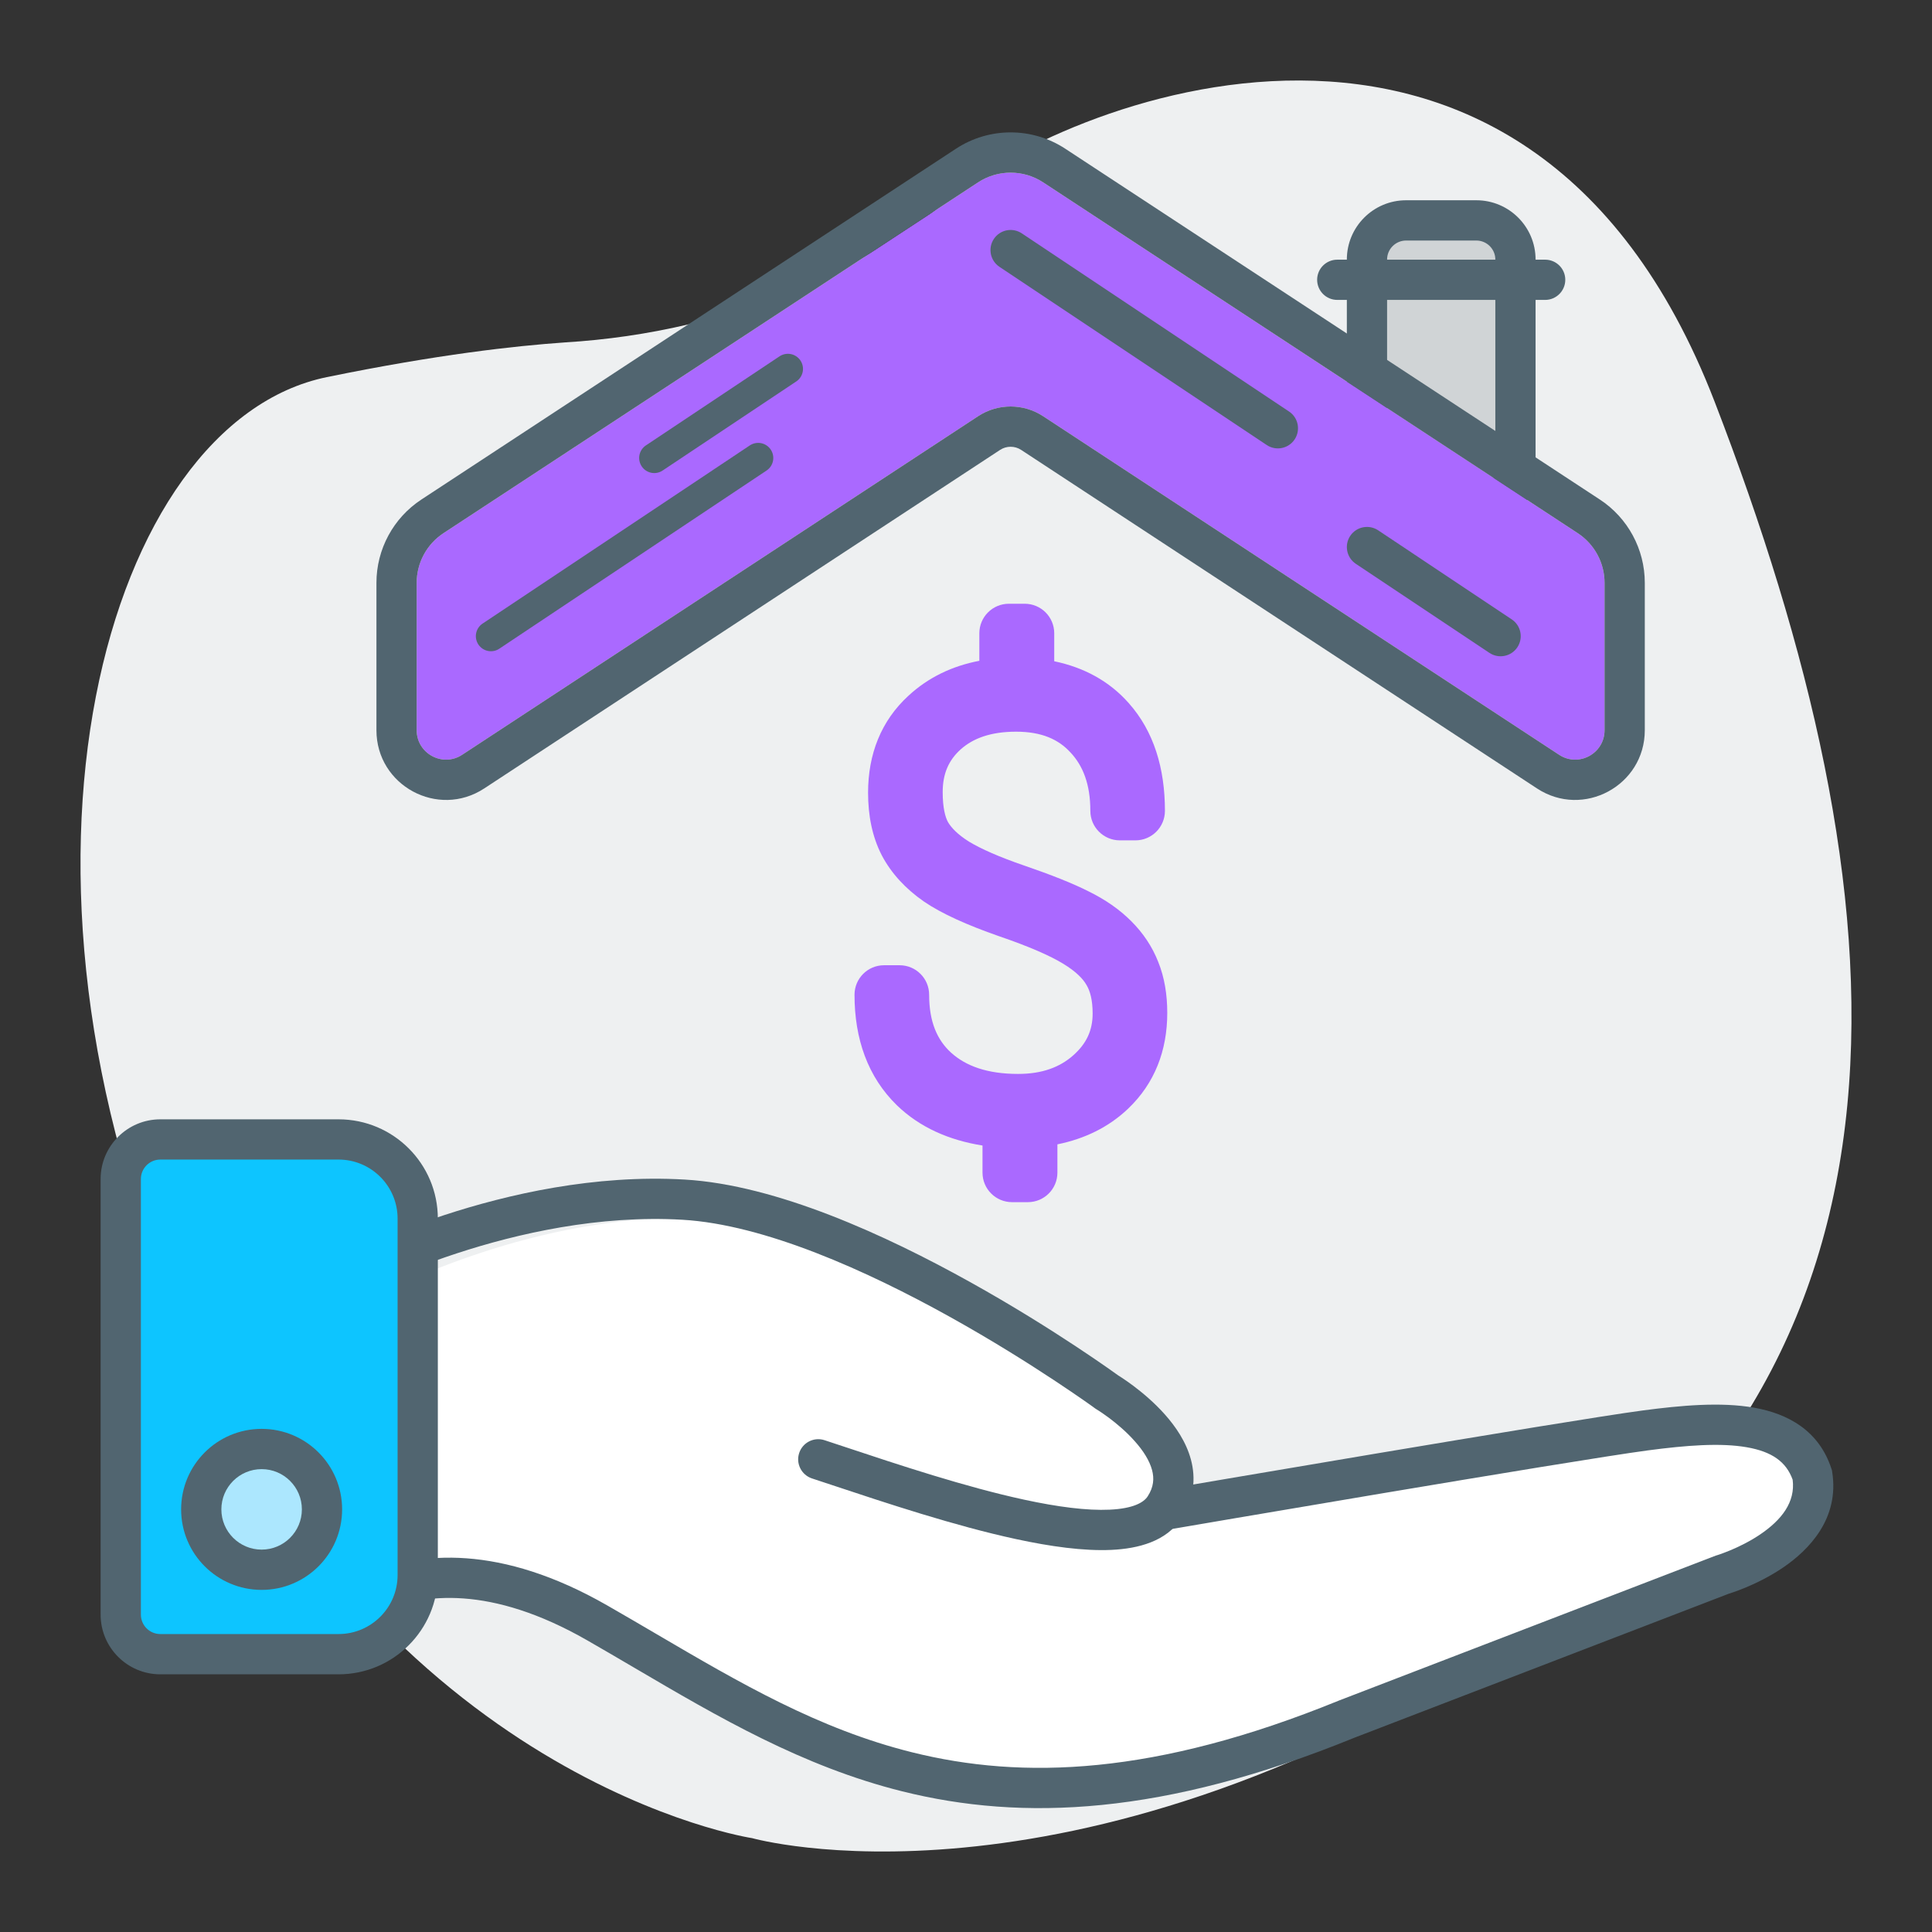
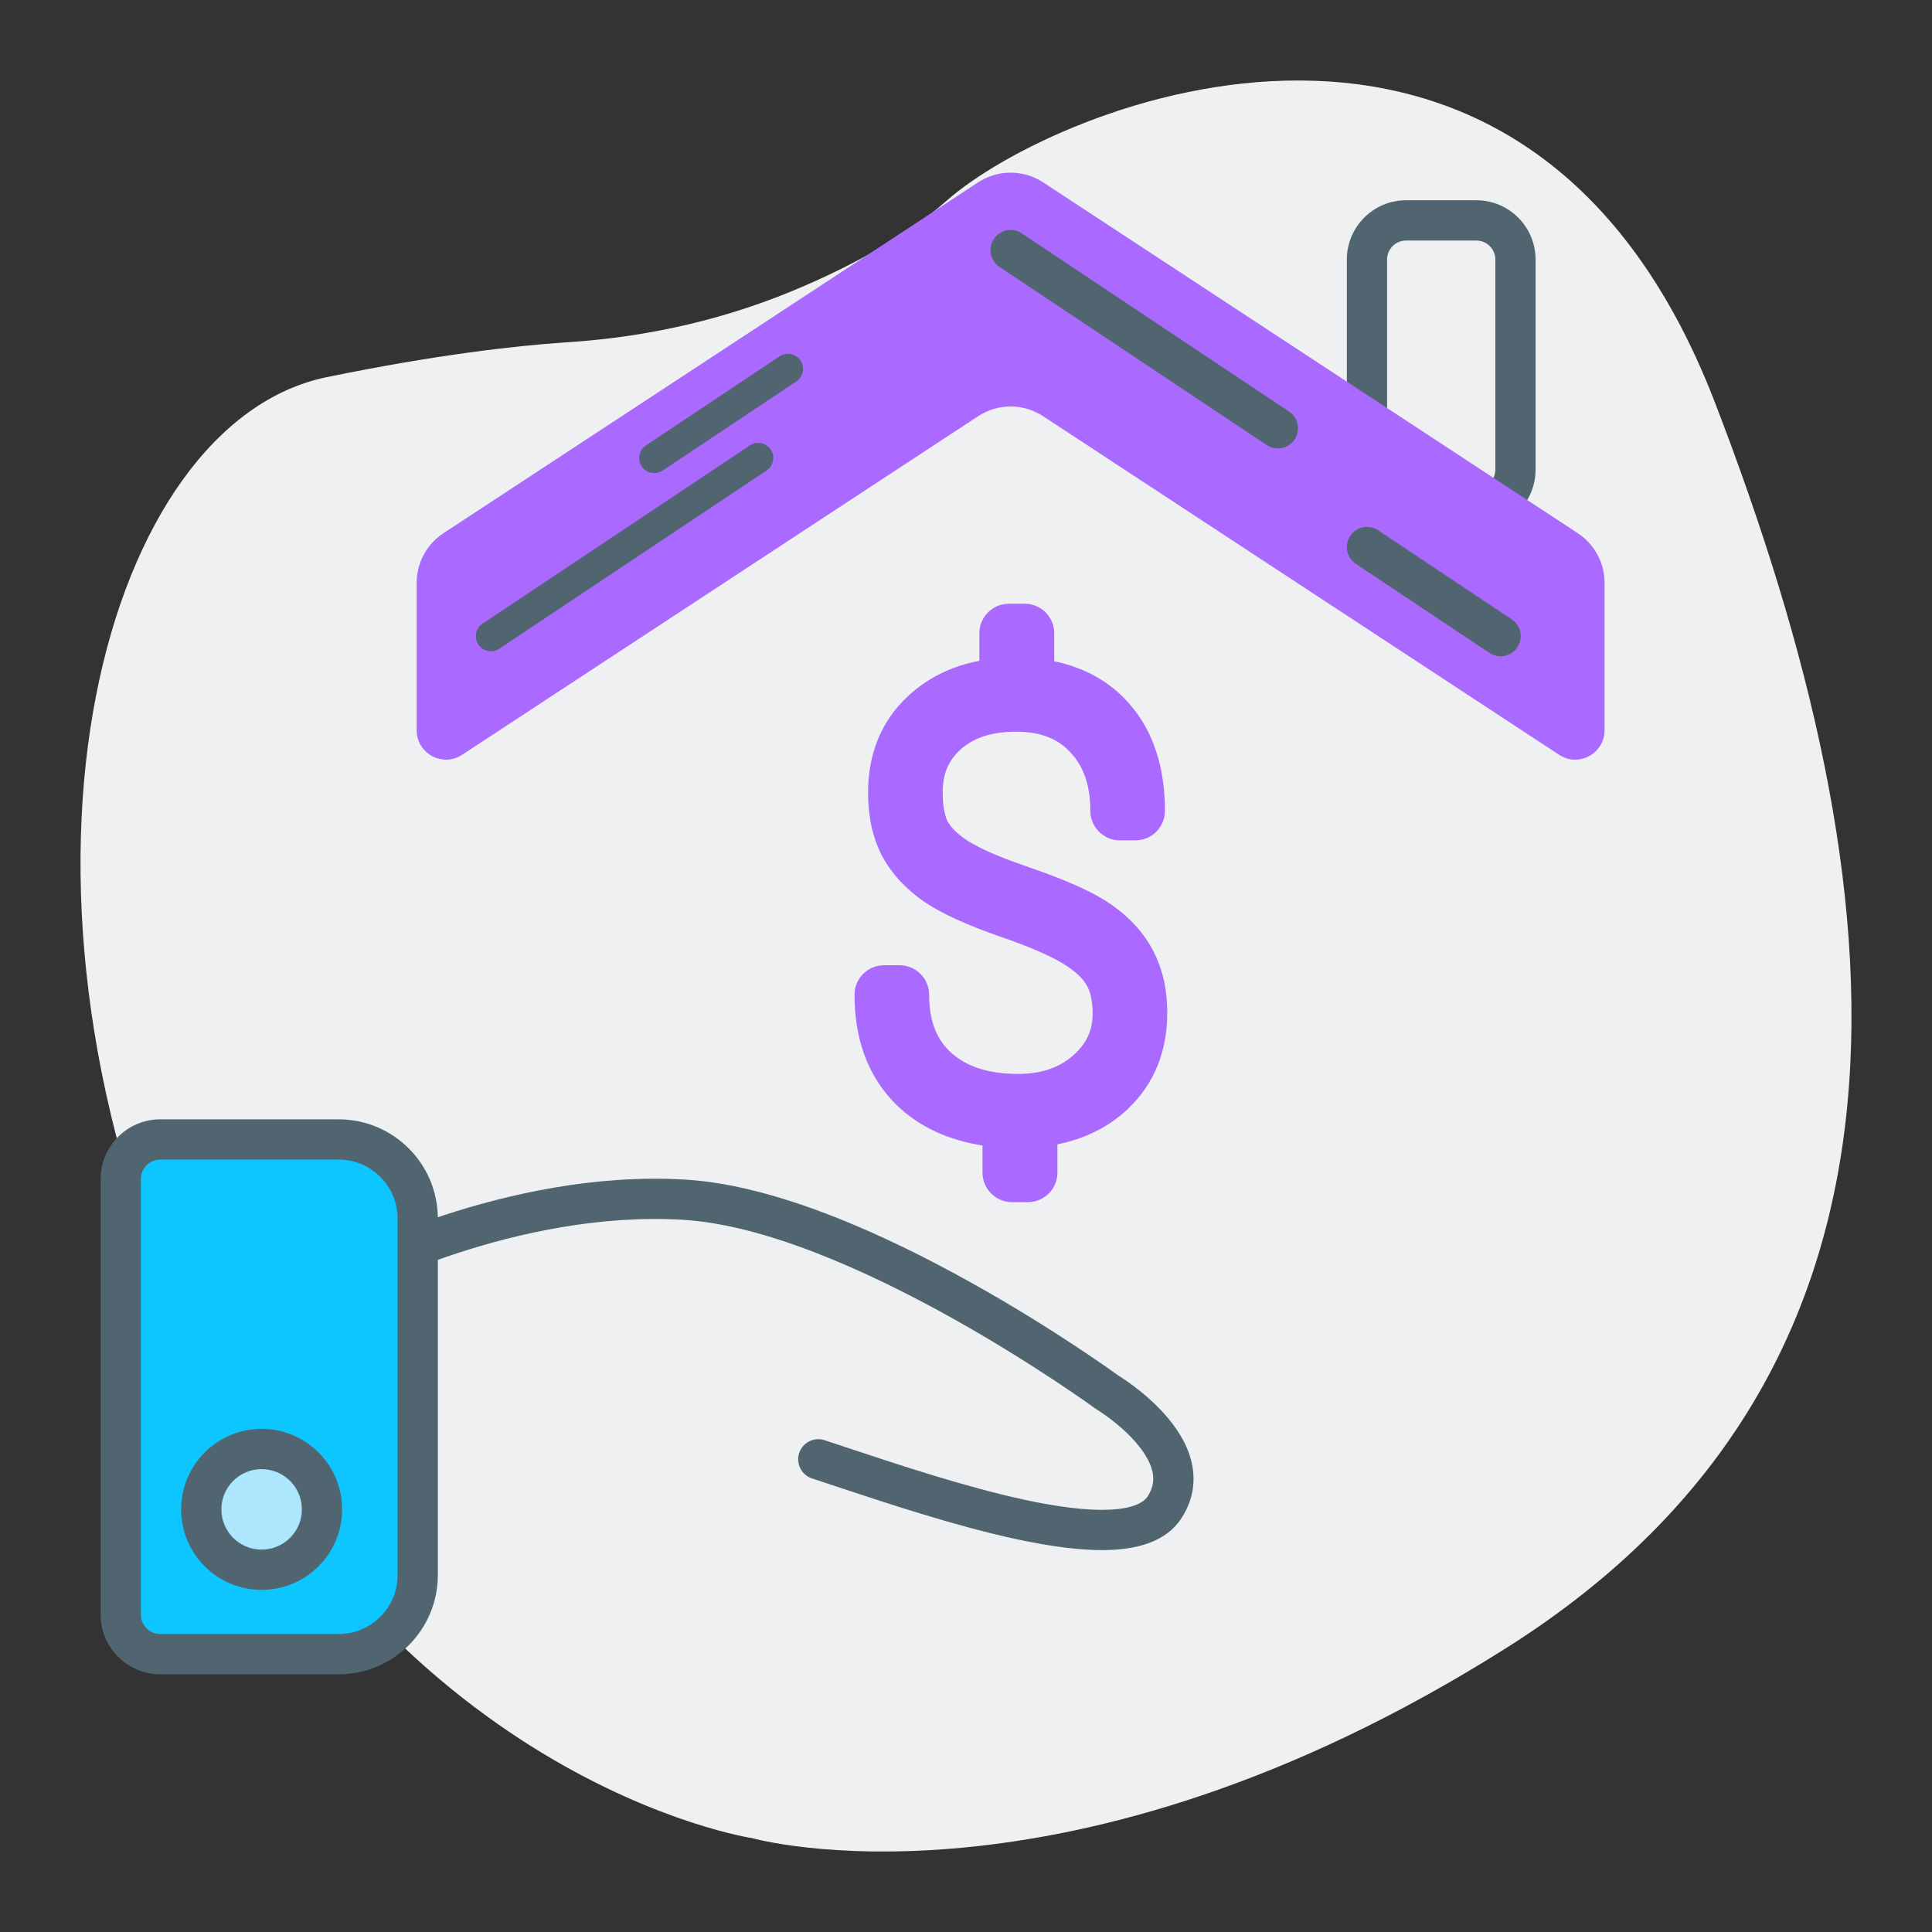
<svg xmlns="http://www.w3.org/2000/svg" width="64" height="64" viewBox="0 0 64 64" fill="none">
  <rect x="0" y="0" width="64" height="64" fill="#333333" stroke="none" />
  <path d="M24.916 60.891C24.916 60.891 12.702 59.058 6.026 43.897C-0.651 28.736 3.502 13.992 10.829 12.492C14.493 11.742 17.05 11.459 18.711 11.343C21.463 11.176 24.166 10.56 26.707 9.443C28.352 8.727 30.061 7.794 31.364 6.644C34.947 3.479 50.498 -3.019 56.8 13.309C63.102 29.636 64.519 45.363 49.896 54.593C35.272 63.823 24.916 60.891 24.916 60.891Z" fill="#EEF0F1" />
-   <path d="M45.283 8.598V15.091C45.283 15.709 45.719 16.242 46.325 16.363L48.65 16.828C49.453 16.988 50.201 16.375 50.201 15.556V8.598C50.201 7.881 49.621 7.301 48.905 7.301H46.579C45.863 7.301 45.283 7.881 45.283 8.598Z" fill="#D0D4D6" />
  <path fill-rule="evenodd" clip-rule="evenodd" d="M46.579 7.968C46.231 7.968 45.949 8.25 45.949 8.598V15.091C45.949 15.392 46.161 15.65 46.456 15.709L48.781 16.174C49.171 16.252 49.535 15.954 49.535 15.556V8.598C49.535 8.25 49.253 7.968 48.905 7.968H46.579ZM44.616 8.598C44.616 7.513 45.495 6.634 46.579 6.634H48.905C49.989 6.634 50.868 7.513 50.868 8.598V15.556C50.868 16.795 49.734 17.725 48.52 17.482L46.194 17.017C45.277 16.833 44.616 16.027 44.616 15.091V8.598Z" fill="#516570" />
-   <path fill-rule="evenodd" clip-rule="evenodd" d="M43.632 9.268C43.632 8.9 43.931 8.602 44.299 8.602H51.185C51.553 8.602 51.852 8.9 51.852 9.268C51.852 9.636 51.553 9.935 51.185 9.935H44.299C43.931 9.935 43.632 9.636 43.632 9.268Z" fill="#516570" />
  <path d="M13.803 19.307V24.19C13.803 24.964 14.663 25.428 15.31 25.003L32.399 13.789C33.054 13.358 33.902 13.358 34.557 13.789L51.647 25.003C52.293 25.428 53.153 24.964 53.153 24.19V19.307C53.153 18.644 52.819 18.026 52.265 17.662L34.557 6.042C33.902 5.612 33.054 5.612 32.399 6.042L14.691 17.662C14.137 18.026 13.803 18.644 13.803 19.307Z" fill="#AA69FF" />
-   <path fill-rule="evenodd" clip-rule="evenodd" d="M12.47 24.19V19.307C12.47 18.195 13.03 17.157 13.96 16.547L31.667 4.927C32.767 4.205 34.19 4.205 35.289 4.927L52.996 16.547C53.926 17.157 54.486 18.195 54.486 19.307V24.19C54.486 26.024 52.448 27.124 50.915 26.118L33.826 14.903C33.615 14.765 33.341 14.765 33.13 14.903L16.041 26.118C14.508 27.124 12.47 26.024 12.47 24.19ZM13.803 24.19V19.307C13.803 18.644 14.137 18.026 14.691 17.662L32.399 6.042C33.054 5.612 33.902 5.612 34.557 6.042L52.265 17.662C52.819 18.026 53.153 18.644 53.153 19.307V24.19C53.153 24.964 52.293 25.428 51.647 25.003L34.557 13.789C33.902 13.358 33.054 13.358 32.399 13.789L15.31 25.003C14.663 25.428 13.803 24.964 13.803 24.19Z" fill="#516570" />
  <path d="M16.263 21.073L25.116 15.171" stroke="#516570" stroke-linecap="round" />
  <path fill-rule="evenodd" clip-rule="evenodd" d="M32.923 7.915C32.719 8.221 32.802 8.635 33.108 8.839L41.962 14.742C42.268 14.946 42.682 14.863 42.886 14.557C43.09 14.25 43.008 13.836 42.701 13.632L33.848 7.73C33.541 7.526 33.127 7.608 32.923 7.915Z" fill="#516570" />
  <path d="M21.673 15.171L26.1 12.22" stroke="#516570" stroke-linecap="round" />
  <path fill-rule="evenodd" clip-rule="evenodd" d="M44.728 17.752C44.524 18.058 44.607 18.472 44.913 18.677L49.34 21.628C49.646 21.832 50.06 21.749 50.264 21.443C50.468 21.136 50.386 20.723 50.079 20.518L45.653 17.567C45.346 17.363 44.932 17.446 44.728 17.752Z" fill="#516570" />
-   <path d="M60.035 48.86C59.467 47.138 57.192 47.187 54.642 47.555C54.334 47.599 54.044 47.643 53.777 47.677C51.811 47.937 42.091 49.818 38.612 50.494C38.653 50.446 38.693 50.396 38.727 50.342C39.011 49.906 39.098 49.433 38.984 48.94C38.673 47.603 36.994 46.562 36.859 46.485C36.741 46.397 34.785 44.988 32.218 43.56C30.668 42.698 29.202 41.996 27.858 41.476C26.173 40.824 24.673 40.456 23.407 40.382C20.546 40.213 17.786 40.888 15.973 41.486C14.01 42.128 12.7 42.823 12.686 42.83L12.619 42.867L11.004 55.449L11.366 54.901C11.373 54.891 12.116 53.787 13.612 53.128C14.493 52.74 15.456 52.581 16.479 52.655C17.766 52.75 19.148 53.216 20.586 54.04C21.1 54.334 21.616 54.635 22.113 54.928C25.061 56.658 27.845 58.289 31.327 58.965C32.418 59.177 33.515 59.282 34.644 59.282C35.454 59.282 36.282 59.228 37.129 59.12C39.399 58.829 41.783 58.167 44.421 57.09L56.27 52.534C56.526 52.466 59.045 51.917 59.94 50.191C60.17 49.752 60.2 49.306 60.035 48.86Z" fill="white" />
-   <path fill-rule="evenodd" clip-rule="evenodd" d="M58.1 46.63C59.236 46.83 60.256 47.392 60.668 48.653L60.685 48.703L60.693 48.755C60.942 50.31 59.915 51.353 59.055 51.935C58.611 52.235 58.16 52.45 57.825 52.59C57.656 52.66 57.513 52.712 57.411 52.747C57.36 52.765 57.319 52.778 57.289 52.788L57.268 52.794L44.872 57.562C38.548 60.142 33.869 60.333 29.89 59.341C26.584 58.517 23.789 56.877 21.022 55.252C20.497 54.944 19.973 54.636 19.447 54.335C16.259 52.51 14.012 52.779 12.594 53.404C11.867 53.725 11.325 54.153 10.966 54.501C10.787 54.675 10.655 54.827 10.57 54.932C10.528 54.985 10.498 55.026 10.479 55.051C10.47 55.064 10.463 55.073 10.46 55.078L10.458 55.08L10.457 55.082C10.254 55.387 9.841 55.471 9.535 55.269C9.228 55.066 9.143 54.652 9.346 54.345L9.902 54.712C9.346 54.345 9.346 54.345 9.346 54.345L9.347 54.343L9.349 54.341L9.352 54.335L9.363 54.319C9.372 54.306 9.385 54.289 9.4 54.267C9.431 54.225 9.475 54.166 9.533 54.095C9.647 53.953 9.815 53.76 10.038 53.544C10.483 53.113 11.152 52.583 12.056 52.184C13.898 51.372 16.59 51.163 20.109 53.178C20.661 53.494 21.202 53.811 21.736 54.124C24.504 55.747 27.109 57.274 30.213 58.047C33.869 58.958 38.259 58.822 44.374 56.325L44.387 56.32L56.837 51.532L56.862 51.524L56.866 51.523L56.886 51.517C56.906 51.51 56.936 51.501 56.976 51.487C57.056 51.459 57.173 51.416 57.313 51.358C57.595 51.241 57.96 51.065 58.308 50.83C59.017 50.351 59.478 49.76 59.384 49.017C59.168 48.417 58.69 48.087 57.869 47.943C56.992 47.789 55.856 47.878 54.589 48.046C53.338 48.212 49.395 48.863 45.745 49.476C43.925 49.782 42.183 50.077 40.897 50.296C40.254 50.405 39.724 50.496 39.355 50.559L38.78 50.657C38.78 50.657 38.779 50.657 38.67 50.018L38.78 50.657C38.417 50.719 38.072 50.475 38.01 50.112C37.947 49.75 38.191 49.405 38.554 49.343L38.667 50C38.554 49.343 38.554 49.343 38.554 49.343L39.131 49.244C39.5 49.181 40.03 49.091 40.673 48.981C41.96 48.763 43.703 48.467 45.525 48.161C49.16 47.551 53.134 46.894 54.414 46.724C55.678 46.556 56.999 46.436 58.1 46.63Z" fill="#516570" />
  <path fill-rule="evenodd" clip-rule="evenodd" d="M11.497 42.289L11.183 41.701C10.858 41.874 10.736 42.279 10.909 42.603C11.083 42.928 11.486 43.05 11.811 42.877C11.811 42.877 11.811 42.877 11.811 42.877L11.813 42.876L11.822 42.871L11.864 42.85C11.902 42.83 11.959 42.801 12.035 42.764C12.187 42.689 12.412 42.581 12.701 42.453C13.281 42.195 14.114 41.853 15.123 41.522C17.149 40.857 19.847 40.245 22.608 40.406C25.32 40.565 28.709 42.087 31.488 43.635C32.862 44.4 34.061 45.156 34.915 45.72C35.342 46.002 35.683 46.236 35.916 46.398C36.032 46.48 36.122 46.543 36.182 46.586L36.249 46.635L36.266 46.647L36.27 46.65L36.295 46.668L36.321 46.684L36.325 46.686L36.345 46.699C36.364 46.71 36.393 46.729 36.43 46.753C36.505 46.803 36.613 46.877 36.74 46.971C36.996 47.163 37.315 47.43 37.592 47.743C37.875 48.06 38.08 48.387 38.163 48.696C38.238 48.978 38.219 49.26 38.017 49.571C37.886 49.771 37.541 49.974 36.757 50.01C36.006 50.045 35.035 49.918 33.937 49.681C31.986 49.26 29.782 48.528 27.966 47.924C27.743 47.85 27.526 47.778 27.316 47.709C26.966 47.593 26.589 47.783 26.474 48.133C26.358 48.482 26.548 48.859 26.898 48.975C27.105 49.043 27.322 49.115 27.545 49.189C29.351 49.789 31.629 50.547 33.656 50.984C34.793 51.23 35.897 51.385 36.819 51.342C37.709 51.3 38.636 51.062 39.134 50.298C39.56 49.644 39.616 48.967 39.451 48.351C39.293 47.762 38.942 47.254 38.589 46.857C38.232 46.455 37.837 46.128 37.539 45.904C37.388 45.791 37.258 45.702 37.165 45.641C37.118 45.61 37.08 45.586 37.053 45.569L37.035 45.557L37.031 45.554L36.957 45.502C36.894 45.456 36.8 45.389 36.679 45.305C36.438 45.137 36.088 44.896 35.65 44.607C34.775 44.029 33.548 43.255 32.137 42.47C29.345 40.916 25.726 39.253 22.686 39.075C19.695 38.9 16.819 39.562 14.707 40.255C13.648 40.603 12.772 40.962 12.159 41.234C11.853 41.371 11.612 41.486 11.446 41.568C11.363 41.608 11.299 41.641 11.254 41.664L11.203 41.69L11.189 41.698L11.185 41.7L11.183 41.701C11.183 41.701 11.183 41.701 11.497 42.289Z" fill="#516570" />
  <path d="M11.214 37.746C12.663 37.746 13.837 38.92 13.837 40.369L13.837 52.174C13.837 53.623 12.663 54.797 11.214 54.797L5.312 54.797C4.587 54.797 4 54.21 4 53.485L4 39.057C4 38.333 4.587 37.746 5.312 37.746L11.214 37.746Z" fill="#0DC5FF" />
  <path fill-rule="evenodd" clip-rule="evenodd" d="M11.214 37.079C13.031 37.079 14.504 38.552 14.504 40.369L14.504 52.174C14.504 53.991 13.031 55.464 11.214 55.464L5.312 55.464C4.219 55.464 3.333 54.578 3.333 53.485L3.333 39.057C3.333 37.965 4.219 37.079 5.312 37.079L11.214 37.079ZM13.171 40.369C13.171 39.288 12.295 38.412 11.214 38.412L5.312 38.412C4.955 38.412 4.667 38.701 4.667 39.057L4.667 53.485C4.667 53.842 4.955 54.13 5.312 54.13L11.214 54.13C12.295 54.13 13.171 53.254 13.171 52.174L13.171 40.369Z" fill="#516570" />
  <path d="M10.667 50C10.667 51.105 9.771 52 8.667 52C7.562 52 6.667 51.105 6.667 50C6.667 48.895 7.562 48 8.667 48C9.771 48 10.667 48.895 10.667 50Z" fill="#ACE7FE" />
  <path fill-rule="evenodd" clip-rule="evenodd" d="M8.667 48.667C7.93 48.667 7.333 49.264 7.333 50C7.333 50.736 7.93 51.333 8.667 51.333C9.403 51.333 10 50.736 10 50C10 49.264 9.403 48.667 8.667 48.667ZM6 50C6 48.527 7.194 47.333 8.667 47.333C10.139 47.333 11.333 48.527 11.333 50C11.333 51.473 10.139 52.667 8.667 52.667C7.194 52.667 6 51.473 6 50Z" fill="#516570" />
  <path fill-rule="evenodd" clip-rule="evenodd" d="M33.42 20C32.88 20 32.442 20.438 32.442 20.978V21.89C31.548 22.06 30.753 22.437 30.094 23.047C29.185 23.88 28.756 24.985 28.756 26.259C28.756 27.01 28.891 27.713 29.208 28.329L29.208 28.329L29.213 28.339C29.533 28.944 30.008 29.447 30.598 29.859L30.598 29.859L30.605 29.864C31.196 30.268 32.044 30.646 33.088 31.011L33.088 31.011L33.094 31.013C34.095 31.355 34.79 31.662 35.222 31.926C35.655 32.19 35.88 32.432 35.988 32.623L35.988 32.623L35.998 32.64C36.106 32.823 36.195 33.114 36.195 33.574C36.195 34.124 35.998 34.566 35.552 34.96C35.109 35.352 34.526 35.575 33.726 35.575C32.691 35.575 31.99 35.307 31.508 34.873C31.051 34.457 30.779 33.86 30.779 32.953C30.779 32.413 30.341 31.975 29.801 31.975H29.285C28.745 31.975 28.307 32.413 28.307 32.953C28.307 34.41 28.744 35.672 29.711 36.614L29.714 36.617C30.469 37.345 31.434 37.77 32.547 37.947V38.845C32.547 39.385 32.985 39.823 33.525 39.823H34.05C34.59 39.823 35.028 39.385 35.028 38.845V37.908C35.929 37.725 36.723 37.342 37.37 36.727L37.37 36.726C38.248 35.891 38.667 34.803 38.667 33.554C38.667 32.953 38.577 32.382 38.368 31.865C38.169 31.357 37.866 30.906 37.473 30.514C37.08 30.12 36.604 29.795 36.063 29.529C35.539 29.263 34.823 28.98 33.938 28.676C33.101 28.389 32.498 28.121 32.099 27.88C31.721 27.642 31.513 27.419 31.405 27.236C31.315 27.073 31.228 26.767 31.228 26.24C31.228 25.621 31.431 25.177 31.827 24.821C32.232 24.462 32.809 24.238 33.659 24.238C34.503 24.238 35.059 24.491 35.452 24.917L35.452 24.917L35.459 24.924C35.872 25.363 36.119 25.974 36.119 26.86C36.119 27.4 36.557 27.838 37.097 27.838H37.612C38.153 27.838 38.59 27.4 38.59 26.86C38.59 25.458 38.226 24.228 37.388 23.288C36.739 22.555 35.898 22.108 34.923 21.905V20.978C34.923 20.438 34.486 20 33.945 20H33.42Z" fill="#AA69FF" />
</svg>